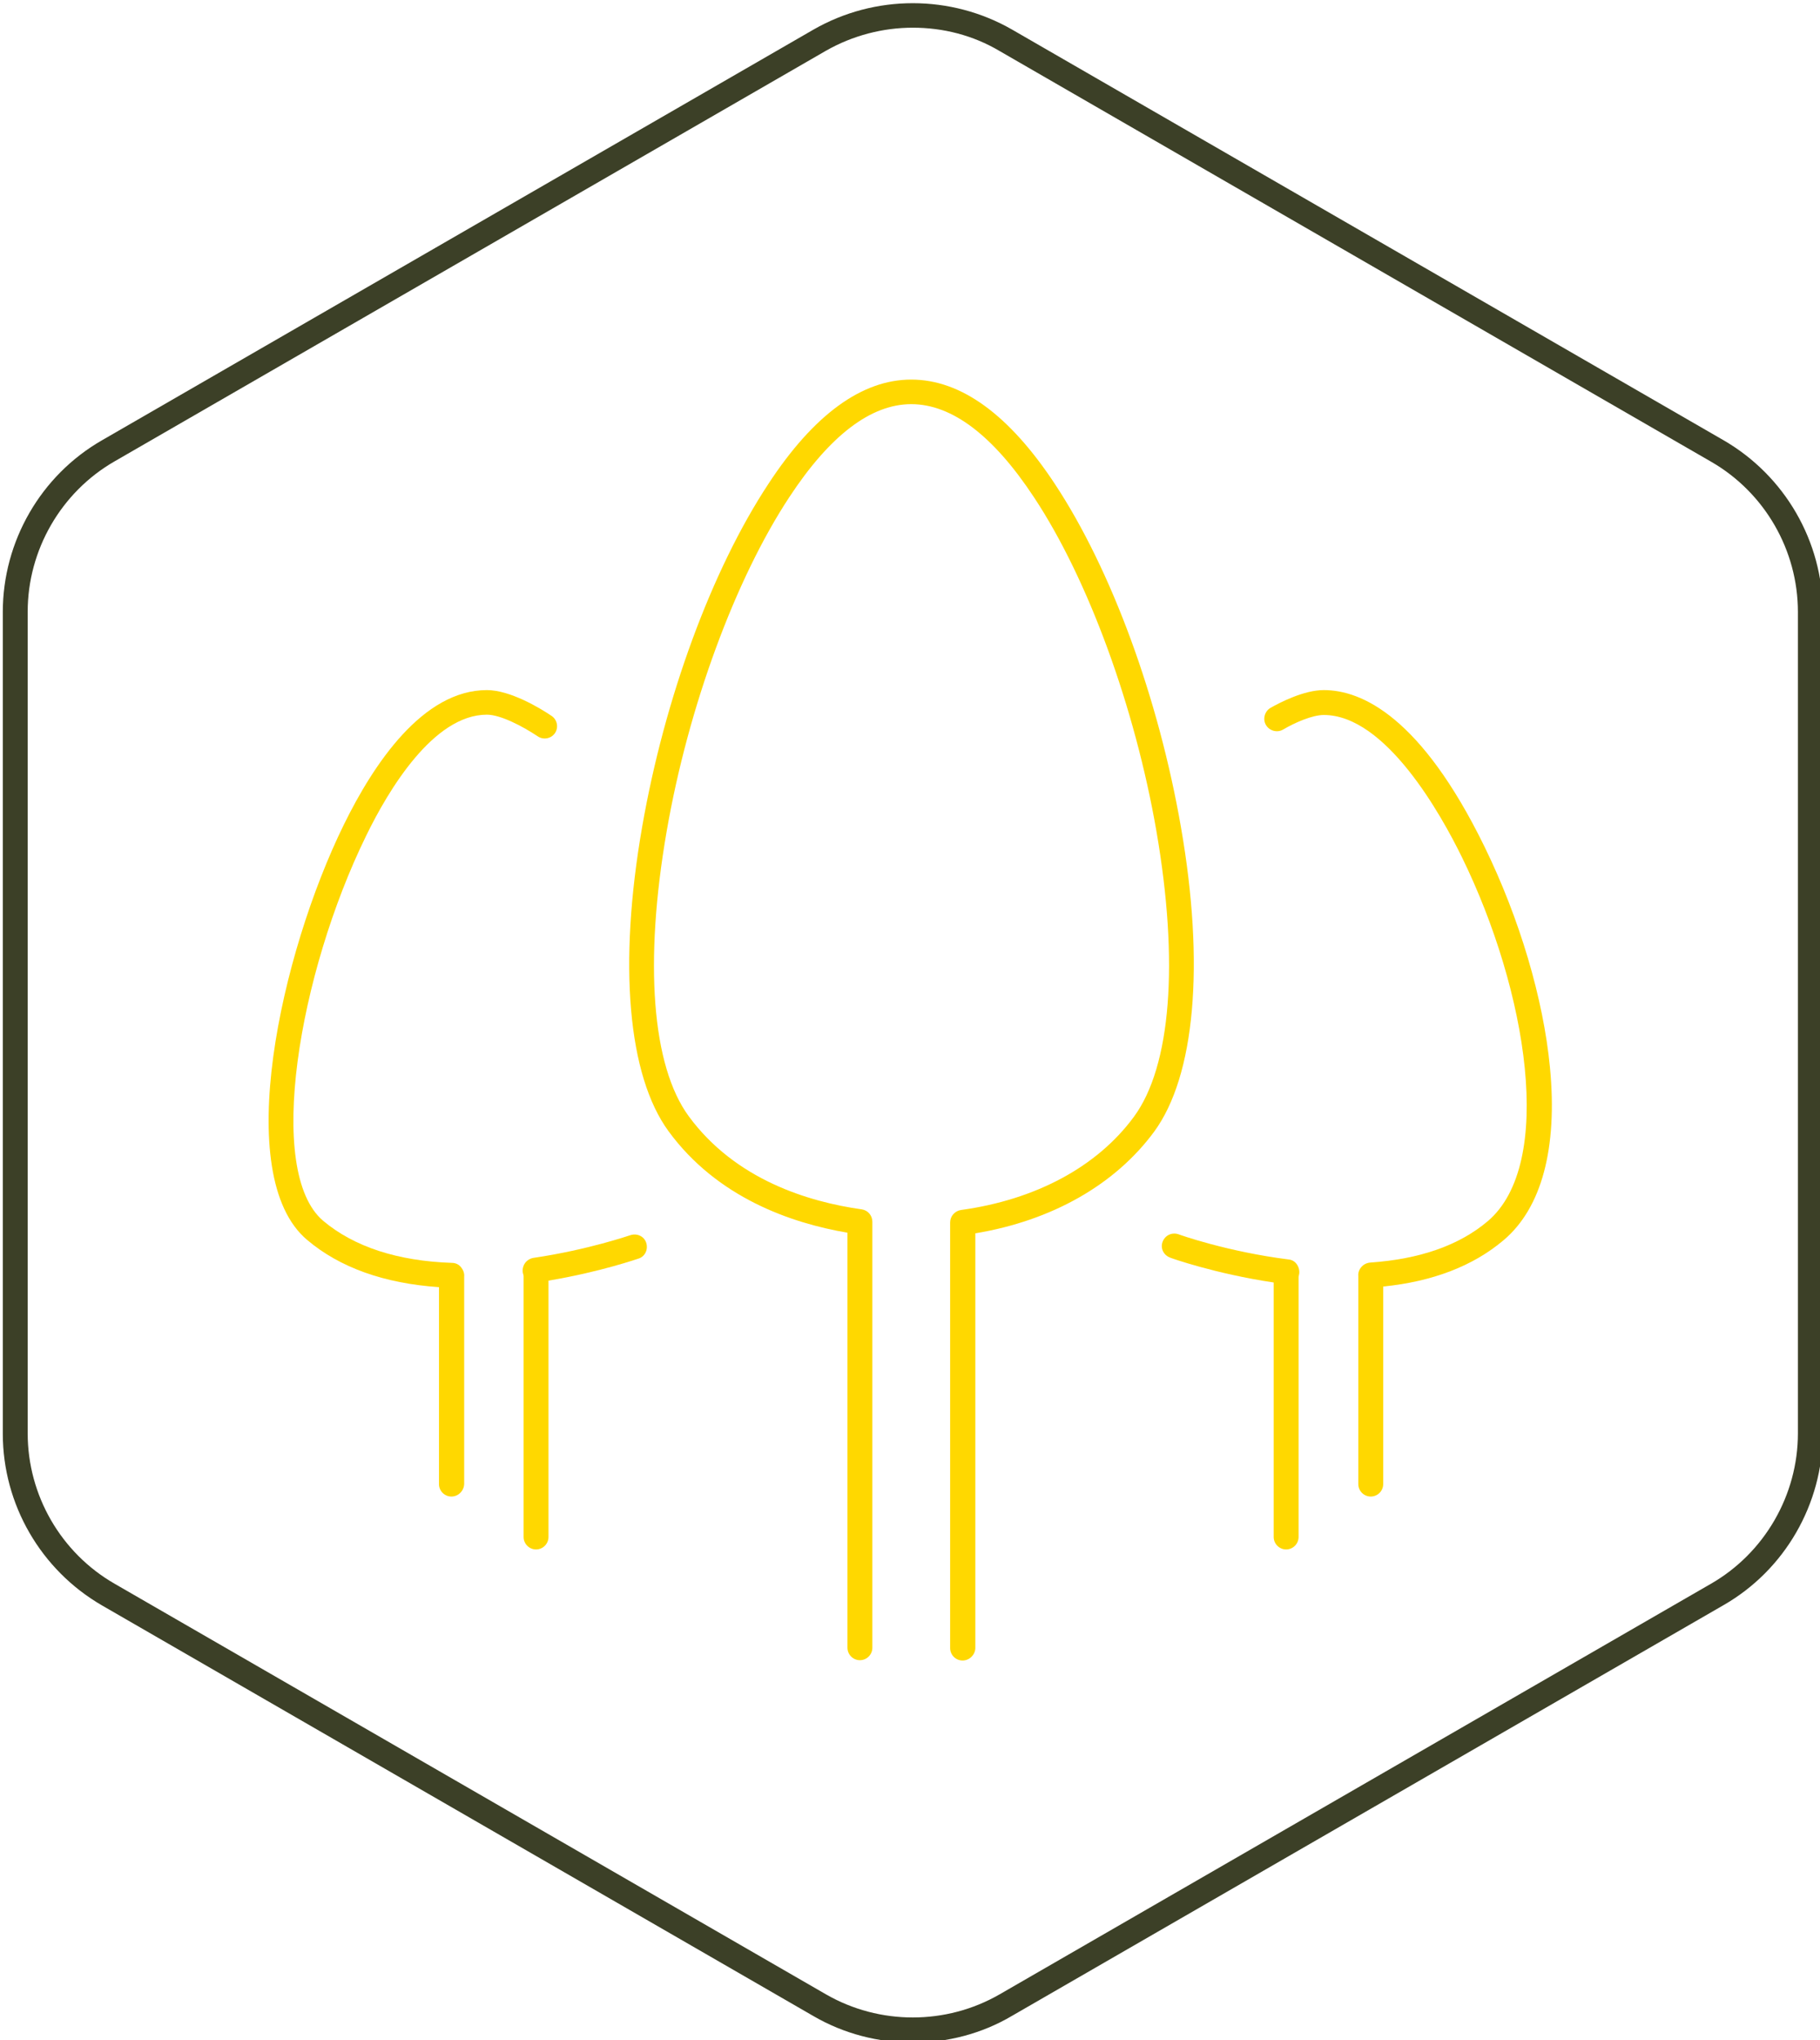
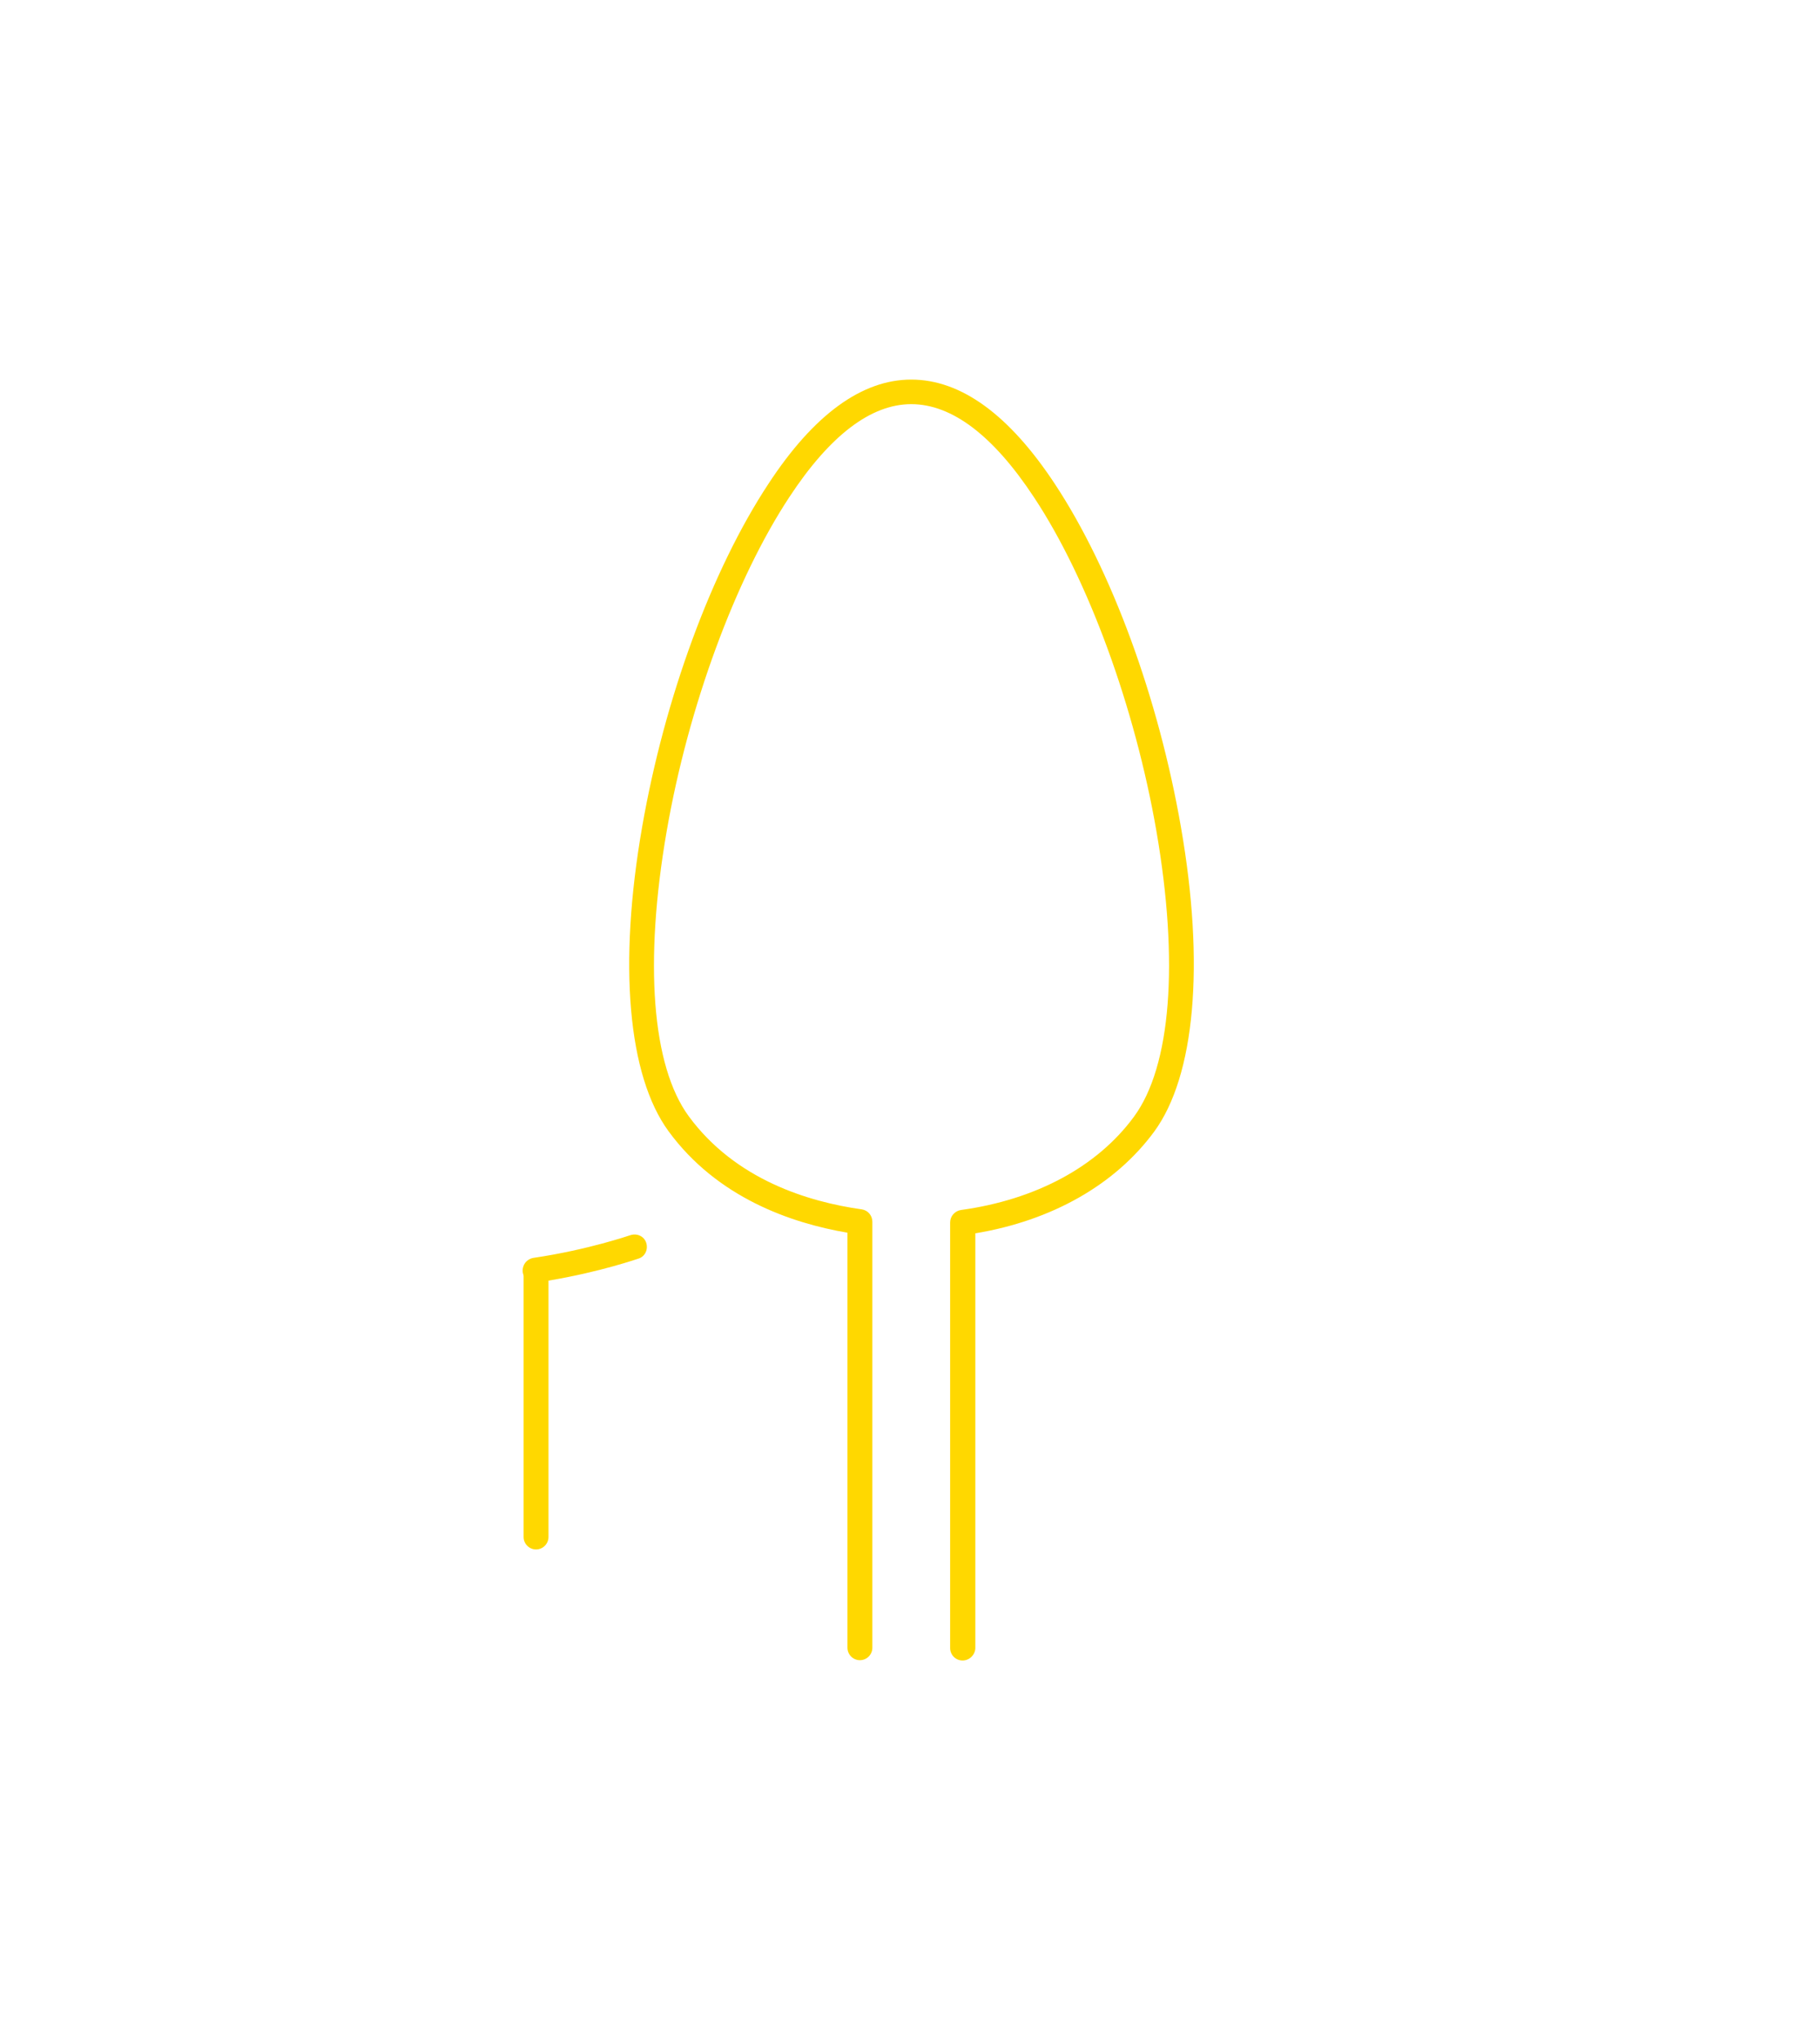
<svg xmlns="http://www.w3.org/2000/svg" version="1.1" id="Calque_1" x="0px" y="0px" viewBox="0 0 585 655.7" style="enable-background:new 0 0 585 655.7;" xml:space="preserve">
  <style type="text/css"> .st0{fill:#FFD800;} .st1{fill:#3C4027;} </style>
  <g>
    <g>
      <g>
-         <path class="st0" d="M145.1,481c-2.2,0-4-1.8-4-4v-63.3c-17.6-1.2-31.9-6.3-42.4-15.2c-24.4-20.6-8.5-92,11.8-133.4 c9.7-19.8,25.5-43.3,46-43.3c7.5,0,17.1,5.8,20.8,8.3c1.8,1.2,2.3,3.7,1.1,5.5s-3.7,2.3-5.5,1.1c-5.1-3.4-12.1-7-16.4-7 c-17.2,0-31.7,24.3-38.8,38.9c-21.7,44.3-32.5,108-13.8,123.8c9.9,8.3,23.8,12.9,41.4,13.5c1.1,0,2.2,0.5,2.9,1.4s1.1,1.9,1,3 c0,0.1,0,0.2,0,0.3V477C149.1,479.2,147.3,481,145.1,481z" />
-       </g>
+         </g>
      <g>
        <path class="st0" d="M172.3,498c-2.2,0-4-1.8-4-4v-83.6c0-0.3,0-0.5-0.1-0.8c-0.4-1.1-0.2-2.4,0.4-3.4c0.6-1,1.7-1.7,2.8-1.9 c17.7-2.6,31.1-7.3,31.2-7.3c2.1-0.7,4.4,0.3,5.1,2.4c0.7,2.1-0.3,4.4-2.4,5.1c-0.1,0-12.2,4.3-29,7.1V494 C176.3,496.2,174.5,498,172.3,498z" />
      </g>
      <g>
        <path class="st0" d="M309.4,533.7c-2.2,0-4-1.8-4-4V392.9c0-2,1.5-3.7,3.5-4c24-3.3,43.8-13.9,55.6-30 c11.9-16.2,14.5-49.6,7.2-91.8c-6.9-39.8-21.9-80.9-39.3-107.2c-13.1-19.9-26.4-30-39.5-30c-13,0-26.2,10.1-39.2,29.9 c-17.4,26.4-32.5,67.5-39.4,107.3c-7.3,42.1-4.8,75.5,7.1,91.7c15,20.4,38.5,27.5,55.6,29.9c2,0.3,3.4,2,3.4,4v136.9 c0,2.2-1.8,4-4,4s-4-1.8-4-4V396.2c-18.2-3.1-41.9-11.3-57.5-32.6c-13.1-17.9-16.2-53.6-8.5-97.8c7.2-41.4,22.4-82.7,40.6-110.3 c14.6-22.3,30.1-33.5,45.9-33.5c16,0,31.5,11.3,46.2,33.6c18.2,27.6,33.3,68.8,40.5,110.3c7.7,44.2,4.5,79.9-8.6,97.8 c-12.5,17-32.8,28.6-57.5,32.7v133.4C313.4,531.9,311.6,533.7,309.4,533.7z" />
      </g>
      <g>
-         <path class="st0" d="M413.4,498c-2.2,0-4-1.8-4-4v-81.8c-18.8-2.8-33.2-7.9-33.3-8c-2.1-0.8-3.2-3-2.4-5.1c0.8-2.1,3-3.1,5.1-2.4 c0.2,0.1,15.6,5.6,35.4,8.1c1.2,0.1,2.2,0.8,2.8,1.8c0.6,1,0.8,2.2,0.5,3.3c-0.1,0.3-0.1,0.5-0.1,0.8V494 C417.4,496.2,415.6,498,413.4,498z" />
-       </g>
+         </g>
      <g>
-         <path class="st0" d="M440.6,481c-2.2,0-4-1.8-4-4v-66.6c0-0.1,0-0.2,0-0.3c-0.1-1.1,0.3-2.1,1-2.9s1.7-1.3,2.8-1.4 c15.9-1.1,28.6-5.5,37.8-13.3c21.7-18.4,12.8-73.9-8.3-117c-6.7-13.7-24.5-45.7-44.4-45.7c-3.7,0-9.4,2.5-13.1,4.7 c-1.9,1.1-4.4,0.4-5.5-1.5s-0.4-4.4,1.5-5.5c3-1.7,10.7-5.7,17.1-5.7c12.3,0,31.3,8.7,51.6,50.2c11.3,23.1,19,49,21.1,71.1 c2.5,26-2.7,45.2-14.9,55.5c-9.8,8.3-22.8,13.3-38.7,14.9V477C444.6,479.2,442.8,481,440.6,481z" />
-       </g>
+         </g>
    </g>
-     <path class="st1" d="M554,141.5L325.3,9.5c-19.7-11.3-44.1-11.3-63.8,0l-228.7,132C13.1,152.8,0.9,174,0.9,196.7v264.1 c0,22.7,12.2,43.8,31.9,55.2l228.7,132c9.8,5.7,20.9,8.5,31.9,8.5s22.1-2.8,31.9-8.6l228.7-132c19.7-11.3,31.9-32.5,31.9-55.2v-264 C585.9,174,573.7,152.9,554,141.5z M577.9,460.7c0,19.8-10.7,38.4-27.9,48.3L321.3,641c-17.2,9.9-38.6,9.9-55.8,0L36.8,509 c-17.2-9.9-27.9-28.4-27.9-48.3V196.6c0-19.8,10.7-38.4,27.9-48.3l228.7-132c8.6-4.9,18.3-7.4,27.9-7.4c9.7,0,19.3,2.4,27.9,7.5 l228.7,132c17.2,9.9,27.9,28.4,27.9,48.3V460.7z" />
  </g>
</svg>